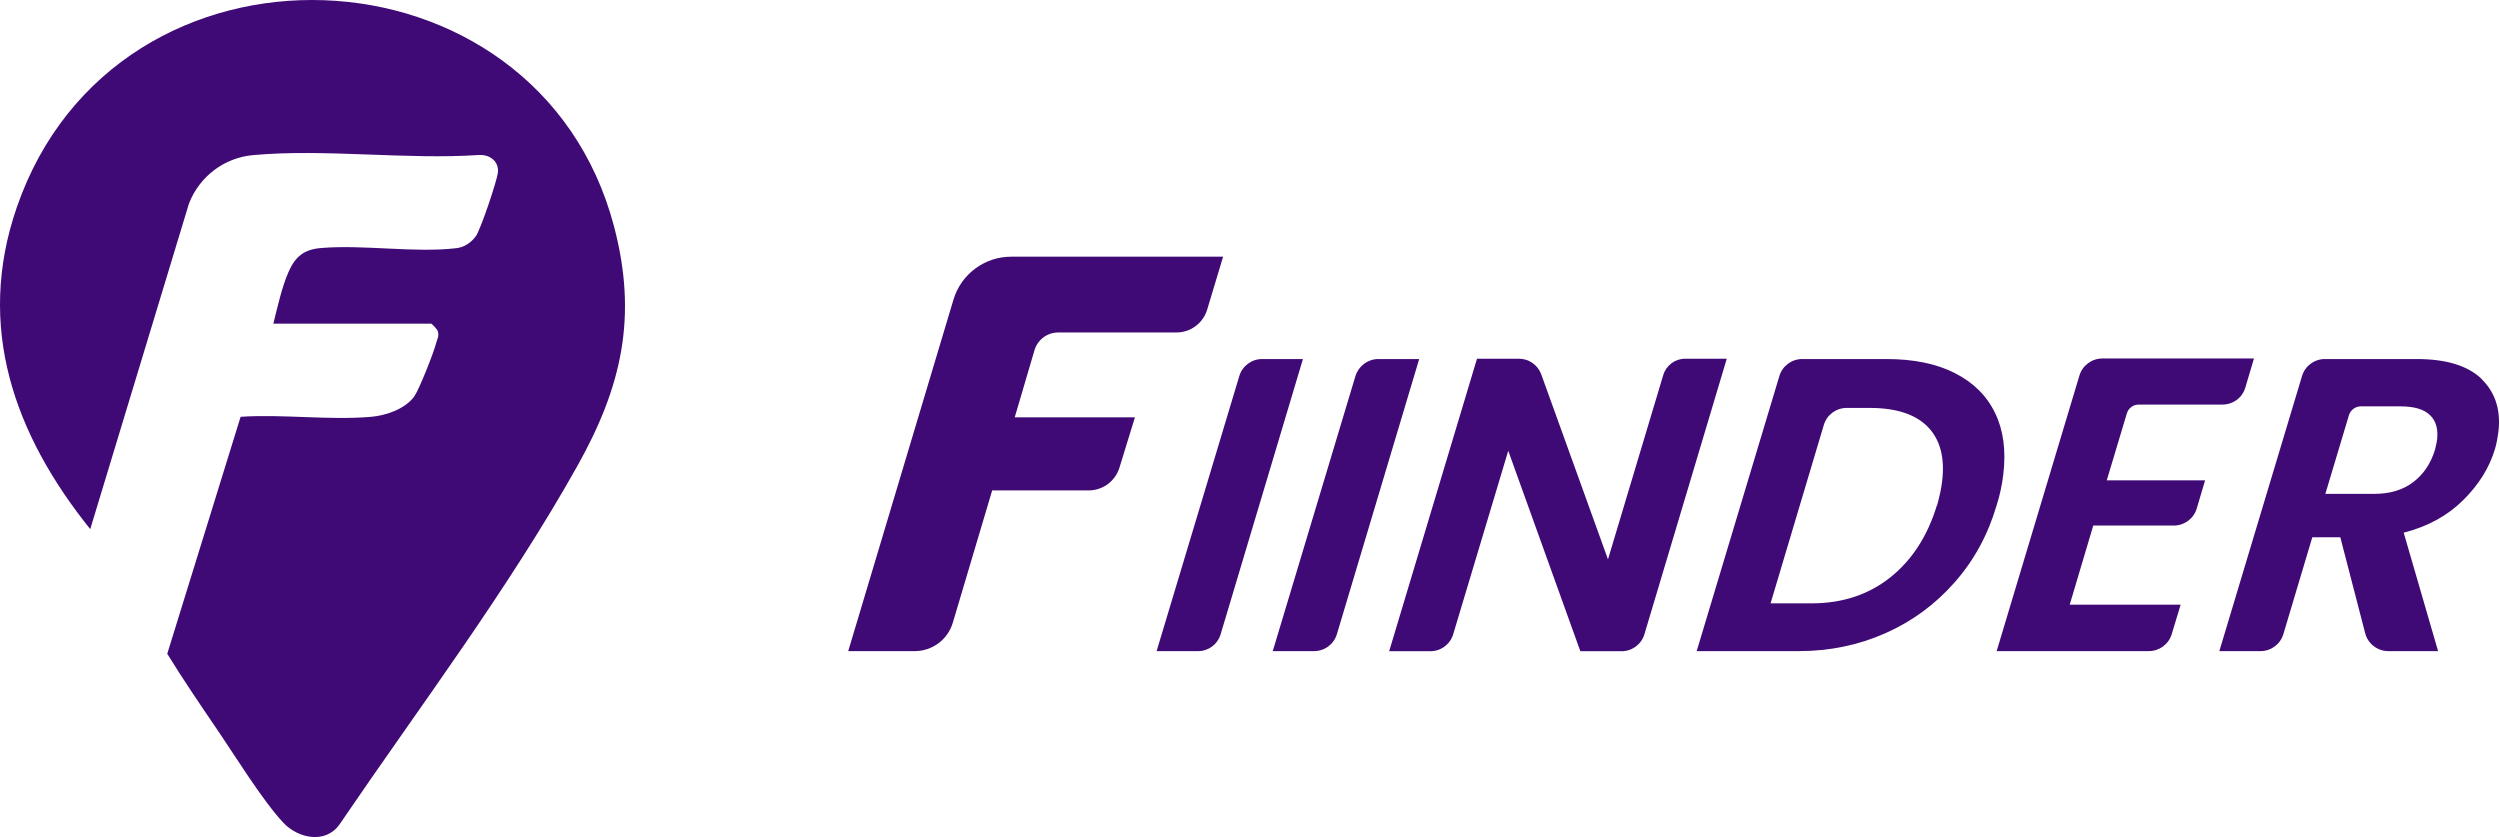
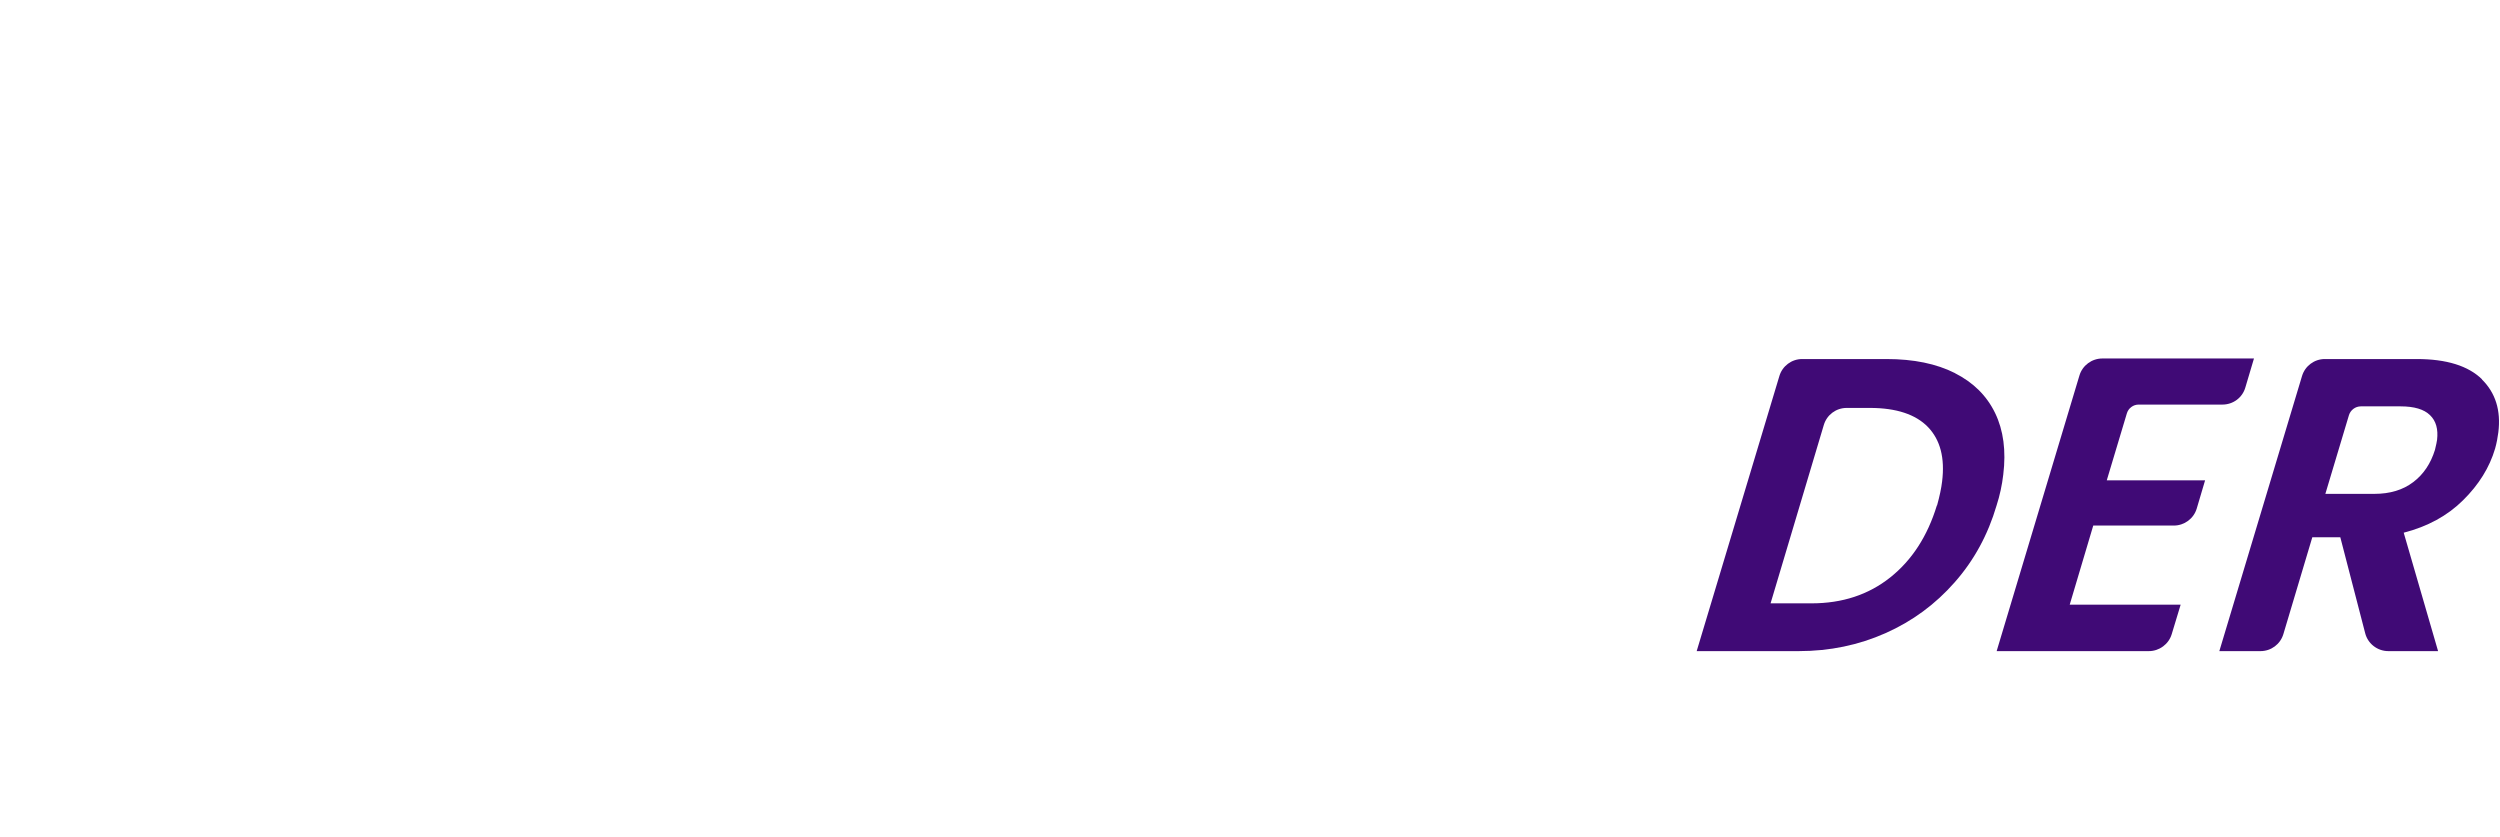
<svg xmlns="http://www.w3.org/2000/svg" width="224" height="75" viewBox="0 0 224 75" fill="none">
-   <path d="M21.544 37.345C25.331 37.093 29.537 37.673 33.27 37.345C34.606 37.23 36.362 36.62 37.141 35.483C37.583 34.834 38.874 31.567 39.08 30.735C39.179 30.346 39.37 30.132 39.217 29.644C39.171 29.499 38.69 29.003 38.645 29.003H24.491C24.85 27.568 25.254 25.721 25.85 24.37C26.445 23.019 27.201 22.355 28.743 22.225C32.575 21.897 37.179 22.683 40.912 22.233C41.607 22.149 42.225 21.729 42.63 21.172C43.057 20.592 44.508 16.264 44.607 15.493C44.737 14.486 43.927 13.868 42.996 13.883C36.438 14.333 29.14 13.311 22.674 13.898C20.094 14.127 17.872 15.814 16.933 18.233L8.085 47.412C1.306 38.963 -2.198 29.331 1.497 18.6C10.383 -7.228 48.187 -5.686 55.02 20.294C57.142 28.369 55.715 34.643 51.737 41.741C45.5 52.869 37.576 63.348 30.407 73.888C29.148 75.644 26.697 75.117 25.384 73.713C23.491 71.69 20.987 67.599 19.33 65.18C17.849 63.005 16.368 60.822 14.986 58.578L21.559 37.345H21.544Z" fill="#400A76" />
-   <path d="M94.81 29.79H105.41C106.68 29.79 107.79 28.96 108.16 27.75L109.59 23H90.6C88.21 23 86.11 24.57 85.43 26.85L76 58.34H81.96C83.53 58.34 84.92 57.31 85.37 55.8L88.9 43.94H97.55C98.81 43.94 99.92 43.12 100.3 41.91L101.69 37.39H90.92L92.69 31.38C92.97 30.43 93.84 29.79 94.82 29.79H94.81Z" fill="#400A76" />
-   <path d="M103.633 58.34H107.363C108.283 58.34 109.093 57.73 109.363 56.85L116.743 32.17H113.083C112.143 32.17 111.313 32.79 111.043 33.69L103.633 58.34Z" fill="#400A76" />
-   <path d="M114.049 58.34H117.739C118.689 58.34 119.519 57.72 119.789 56.81L127.159 32.17H123.499C122.559 32.17 121.729 32.79 121.449 33.69L114.039 58.34H114.049Z" fill="#400A76" />
-   <path d="M144.079 50.13L138.099 33.55C137.789 32.7 136.989 32.14 136.089 32.14H132.339L124.469 58.35H128.159C129.109 58.35 129.939 57.73 130.209 56.82L135.139 40.39L141.599 58.35H145.299C146.239 58.35 147.069 57.73 147.339 56.83L154.719 32.14H150.989C150.089 32.14 149.289 32.73 149.029 33.6L144.069 50.14L144.079 50.13Z" fill="#400A76" />
  <path d="M175.163 33.43C173.503 32.59 171.463 32.17 169.033 32.17H161.473C160.533 32.17 159.703 32.79 159.433 33.69L152.023 58.34H161.173C163.943 58.34 166.533 57.8 168.943 56.73C171.353 55.66 173.413 54.14 175.143 52.17C176.873 50.21 178.123 47.91 178.893 45.29C179.183 44.39 179.383 43.47 179.493 42.52C179.753 40.4 179.513 38.56 178.763 37.01C178.013 35.46 176.813 34.27 175.153 33.43H175.163ZM173.543 45.29C172.703 48.04 171.313 50.19 169.363 51.74C167.413 53.29 165.063 54.06 162.313 54.06H158.643L163.413 38.08C163.683 37.17 164.513 36.55 165.463 36.55H167.543C169.913 36.55 171.653 37.13 172.753 38.27C173.853 39.42 174.273 41.04 174.013 43.14C173.943 43.74 173.793 44.45 173.563 45.28L173.543 45.29Z" fill="#400A76" />
  <path d="M178.906 58.34H192.536C193.476 58.34 194.316 57.72 194.586 56.82L195.386 54.18H185.446L187.556 47.09H194.776C195.716 47.09 196.556 46.47 196.826 45.57L197.576 43.04H188.766L190.566 37.04C190.706 36.57 191.136 36.25 191.626 36.25H199.136C200.086 36.25 200.926 35.63 201.186 34.71L201.956 32.12H188.376C187.426 32.12 186.586 32.74 186.316 33.65L178.906 58.32V58.34Z" fill="#400A76" />
  <path d="M222.392 33.99C221.162 32.78 219.212 32.17 216.542 32.17H208.302C207.362 32.17 206.532 32.79 206.262 33.69L198.852 58.34H202.542C203.492 58.34 204.322 57.72 204.592 56.81L207.182 48.14H209.692L211.922 56.74C212.162 57.68 213.022 58.34 213.992 58.34H218.452L215.372 47.73C217.512 47.18 219.292 46.21 220.692 44.82C222.102 43.43 223.062 41.89 223.562 40.19C223.702 39.69 223.792 39.2 223.852 38.73C224.092 36.78 223.602 35.2 222.372 33.99H222.392ZM218.172 40.31C217.792 41.53 217.152 42.5 216.222 43.2C215.302 43.9 214.142 44.25 212.742 44.25H208.352L210.462 37.21C210.602 36.74 211.042 36.41 211.532 36.41H215.092C216.312 36.41 217.192 36.67 217.732 37.2C218.272 37.72 218.472 38.46 218.362 39.41C218.342 39.56 218.282 39.86 218.172 40.31Z" fill="#400A76" />
</svg>